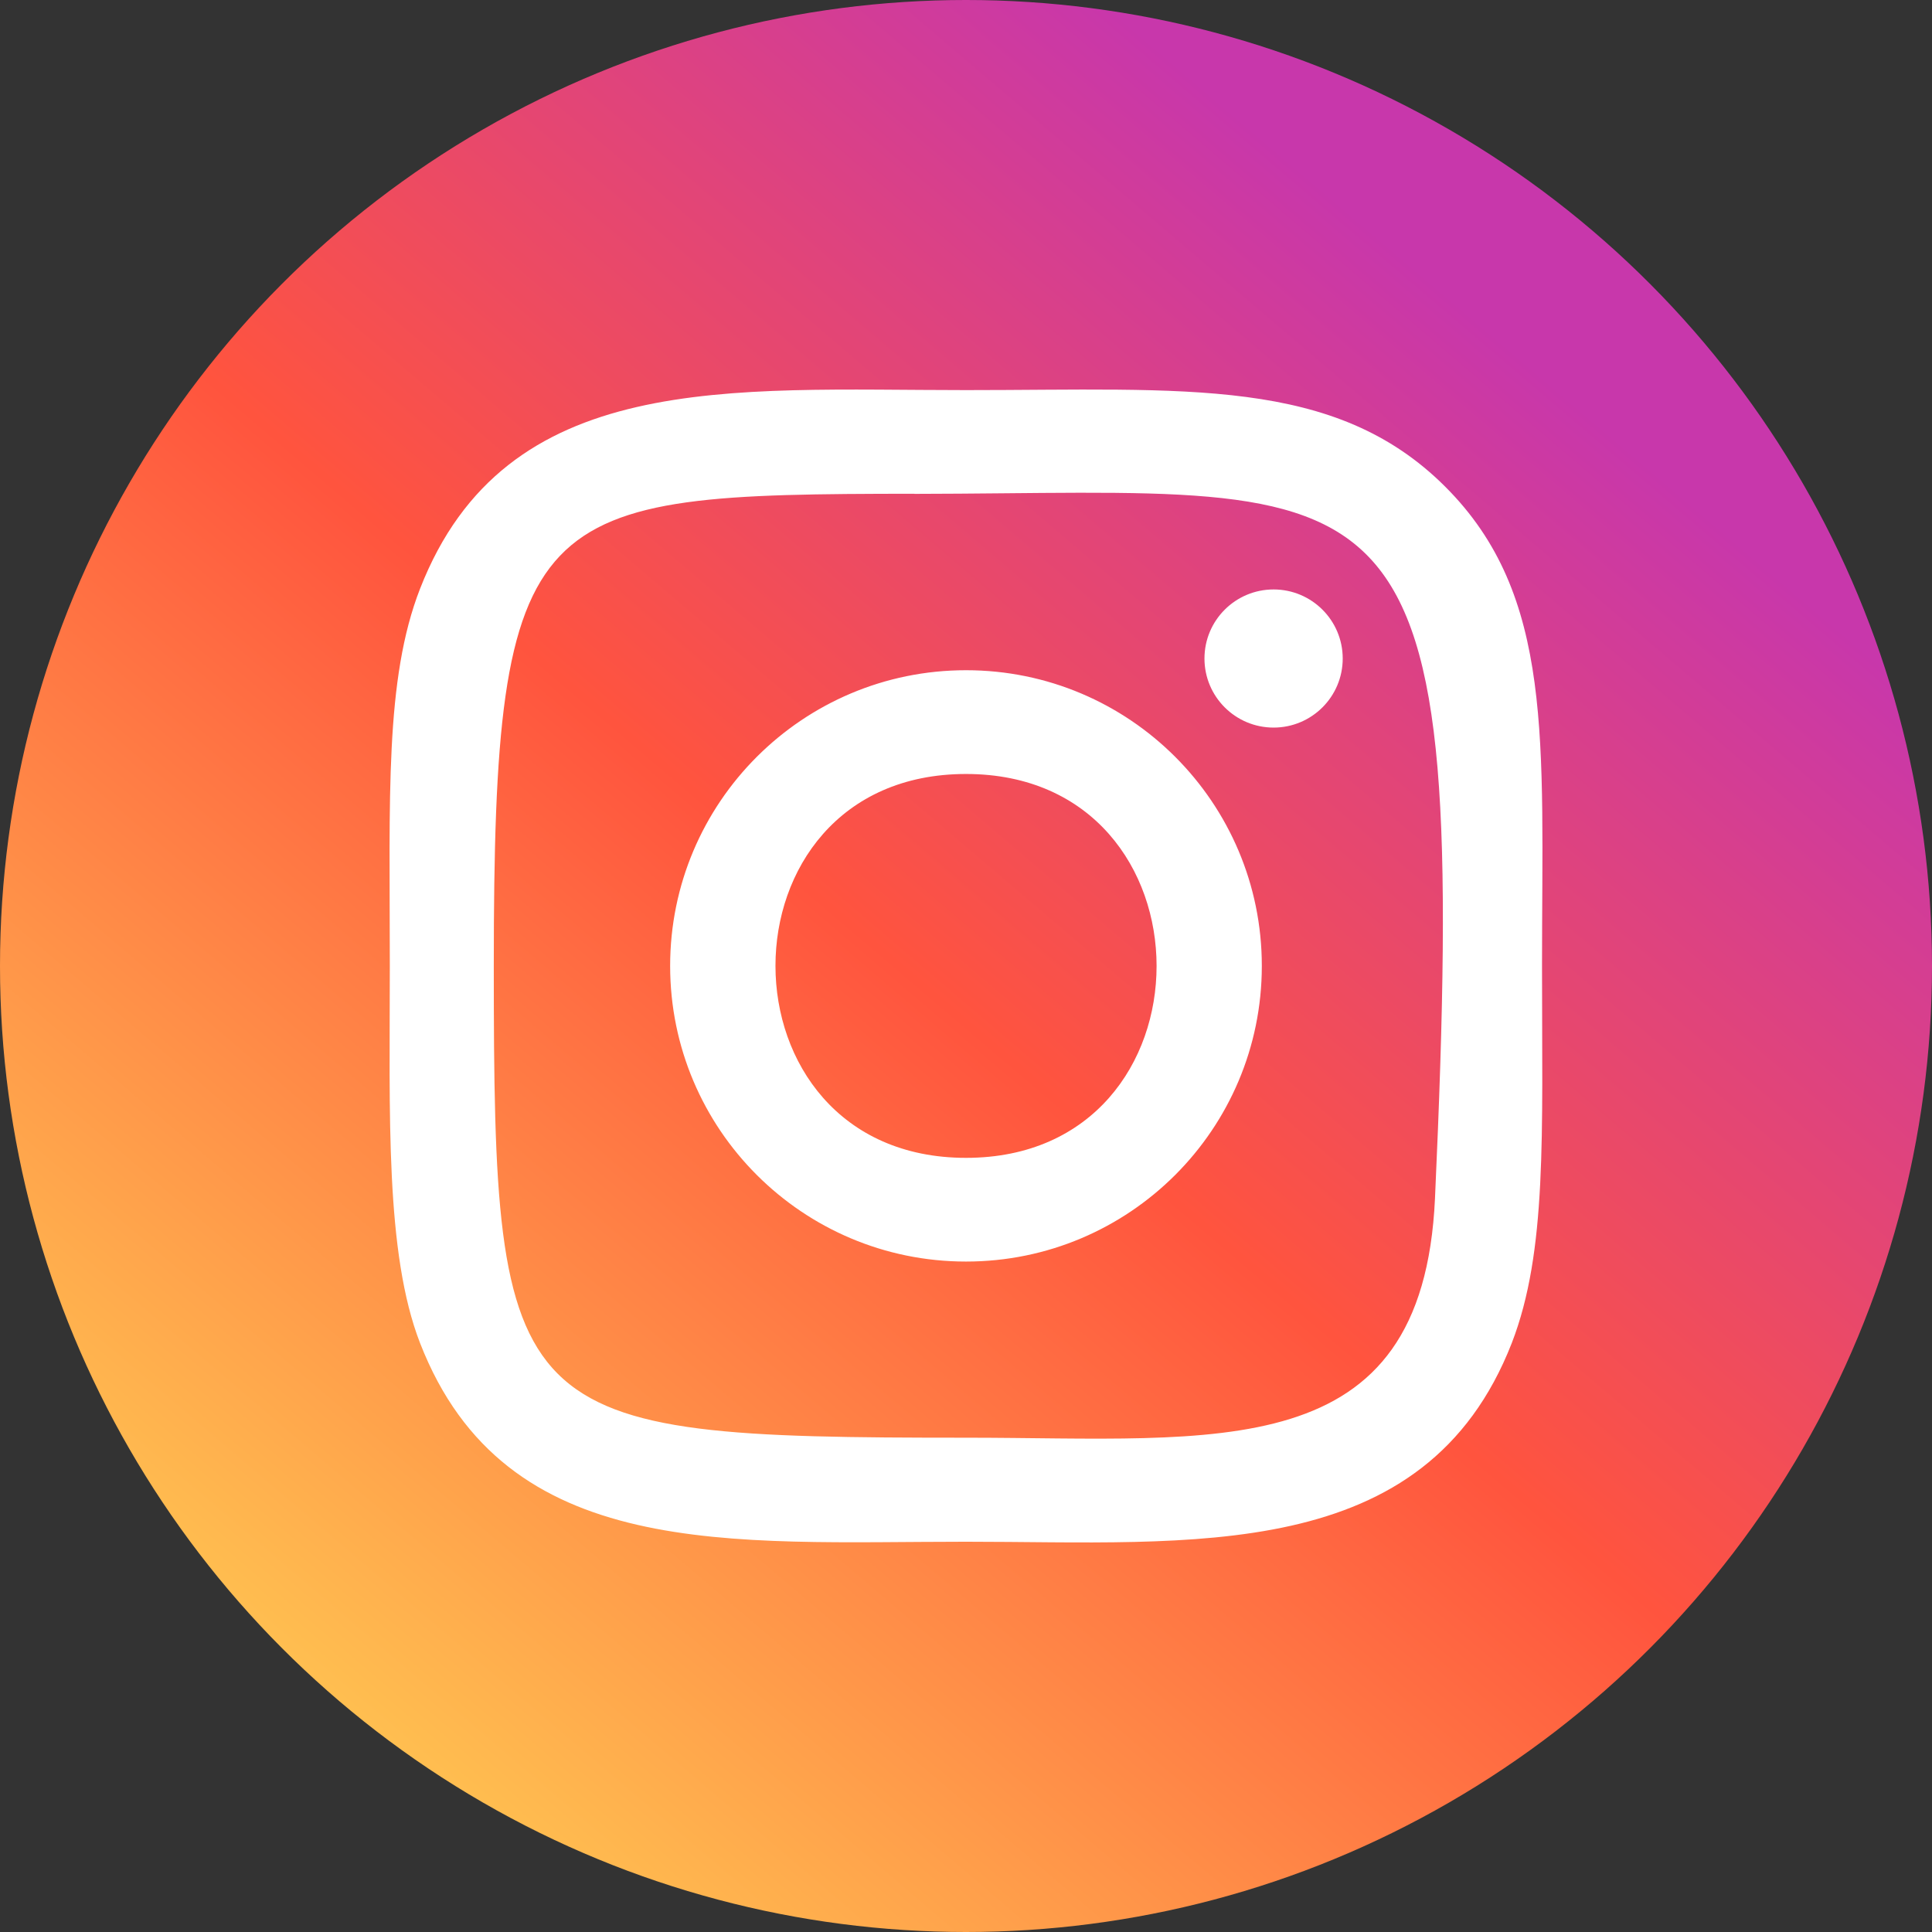
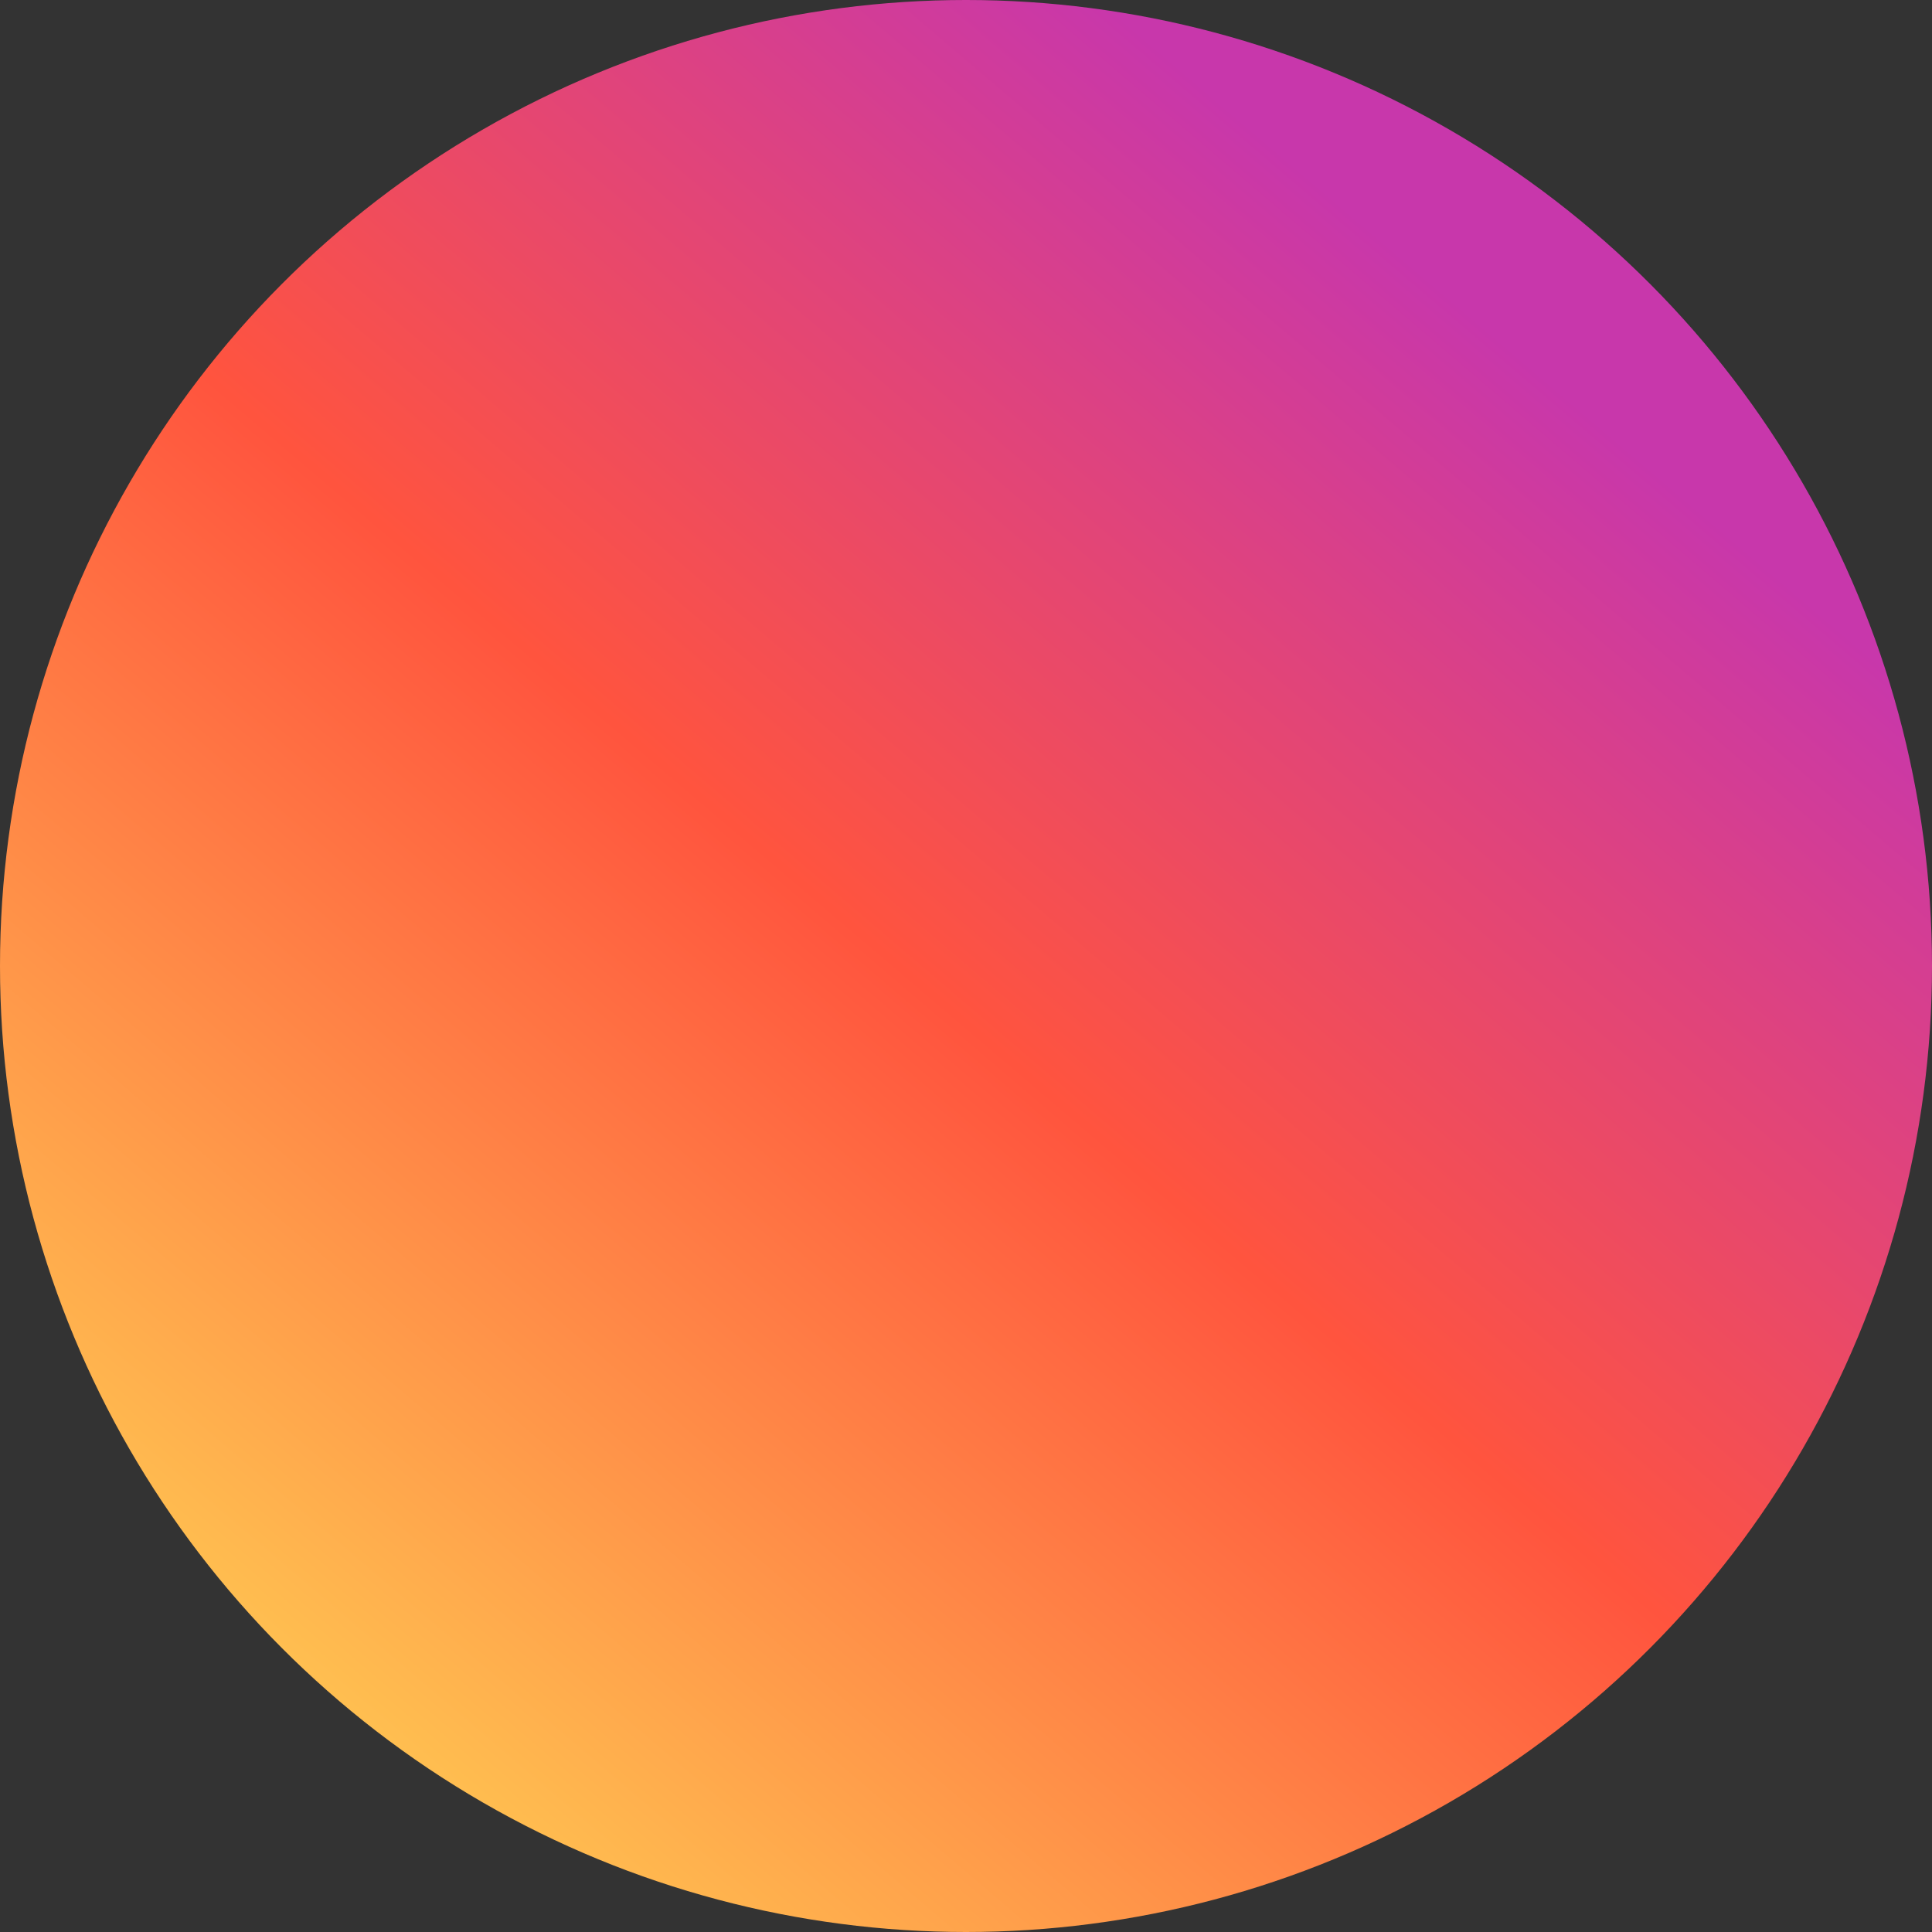
<svg xmlns="http://www.w3.org/2000/svg" width="858" height="858" viewBox="0 0 858 858" fill="none">
  <rect x="0" y="0" width="858" height="858" fill="#333333" stroke="none" />
  <circle cx="429" cy="429" r="429" fill="url(#paint0_linear)" />
-   <path d="M429.007 173.247C324.149 173.247 224.576 163.926 186.544 261.458C170.834 301.74 173.116 354.056 173.116 428.965C173.116 494.698 171.007 556.476 186.544 596.442C224.491 694.031 324.871 684.681 428.948 684.681C529.358 684.681 632.887 695.127 671.382 596.442C687.121 555.755 684.81 504.219 684.81 428.965C684.81 329.067 690.327 264.575 641.84 216.155C592.746 167.1 526.355 173.247 428.89 173.247H429.007ZM406.078 219.328C624.801 218.982 652.64 194.687 637.277 532.209C631.82 651.584 540.852 638.485 429.035 638.485C225.155 638.485 219.291 632.656 219.291 428.848C219.291 222.676 235.463 219.445 406.078 219.271V219.328ZM565.601 261.775C548.649 261.775 534.903 275.51 534.903 292.448C534.903 309.388 548.649 323.122 565.601 323.122C582.553 323.122 596.299 309.388 596.299 292.448C596.299 275.51 582.553 261.775 565.601 261.775ZM429.007 297.643C356.434 297.643 297.609 356.45 297.609 428.965C297.609 501.478 356.434 560.257 429.007 560.257C501.578 560.257 560.374 501.478 560.374 428.965C560.374 356.45 501.578 297.643 429.007 297.643ZM429.007 343.726C541.777 343.726 541.92 514.203 429.007 514.203C316.265 514.203 316.093 343.726 429.007 343.726Z" fill="white" />
  <defs>
    <linearGradient id="paint0_linear" x1="89" y1="858" x2="681" y2="163" gradientUnits="userSpaceOnUse">
      <stop stop-color="#FFDD55" />
      <stop offset="0.578" stop-color="#FF543E" />
      <stop offset="1" stop-color="#C837AB" />
    </linearGradient>
  </defs>
</svg>